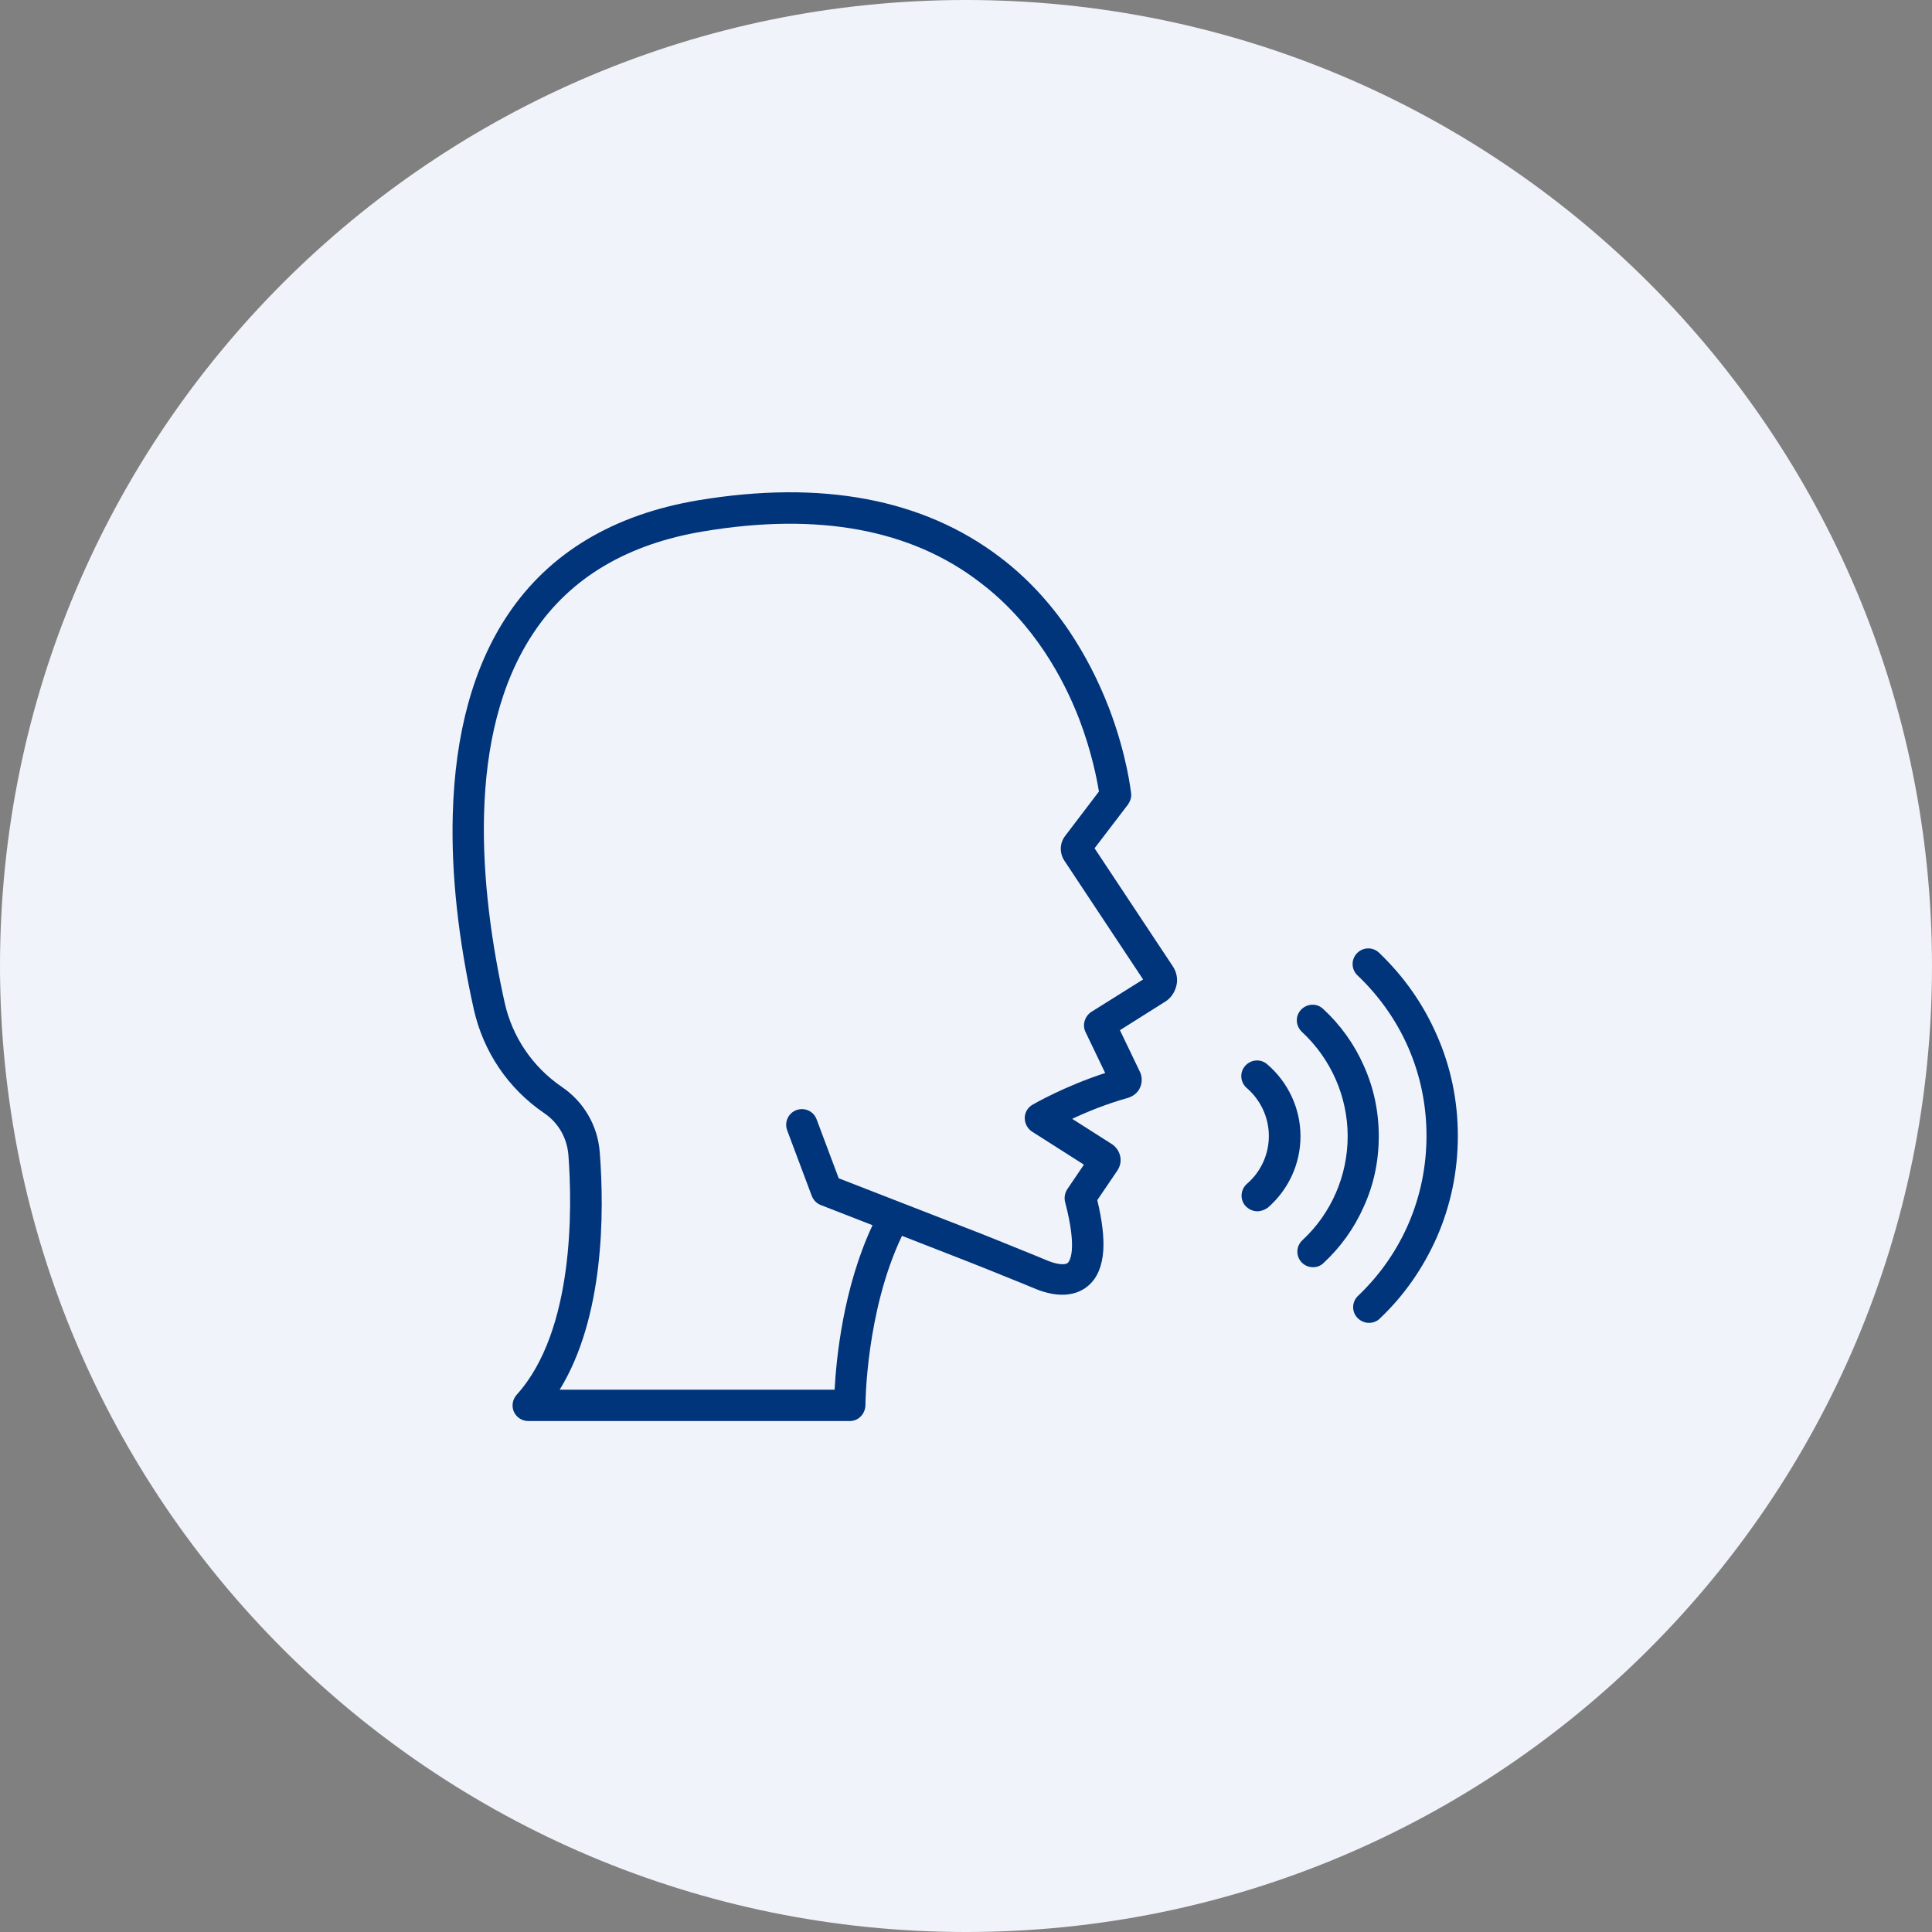
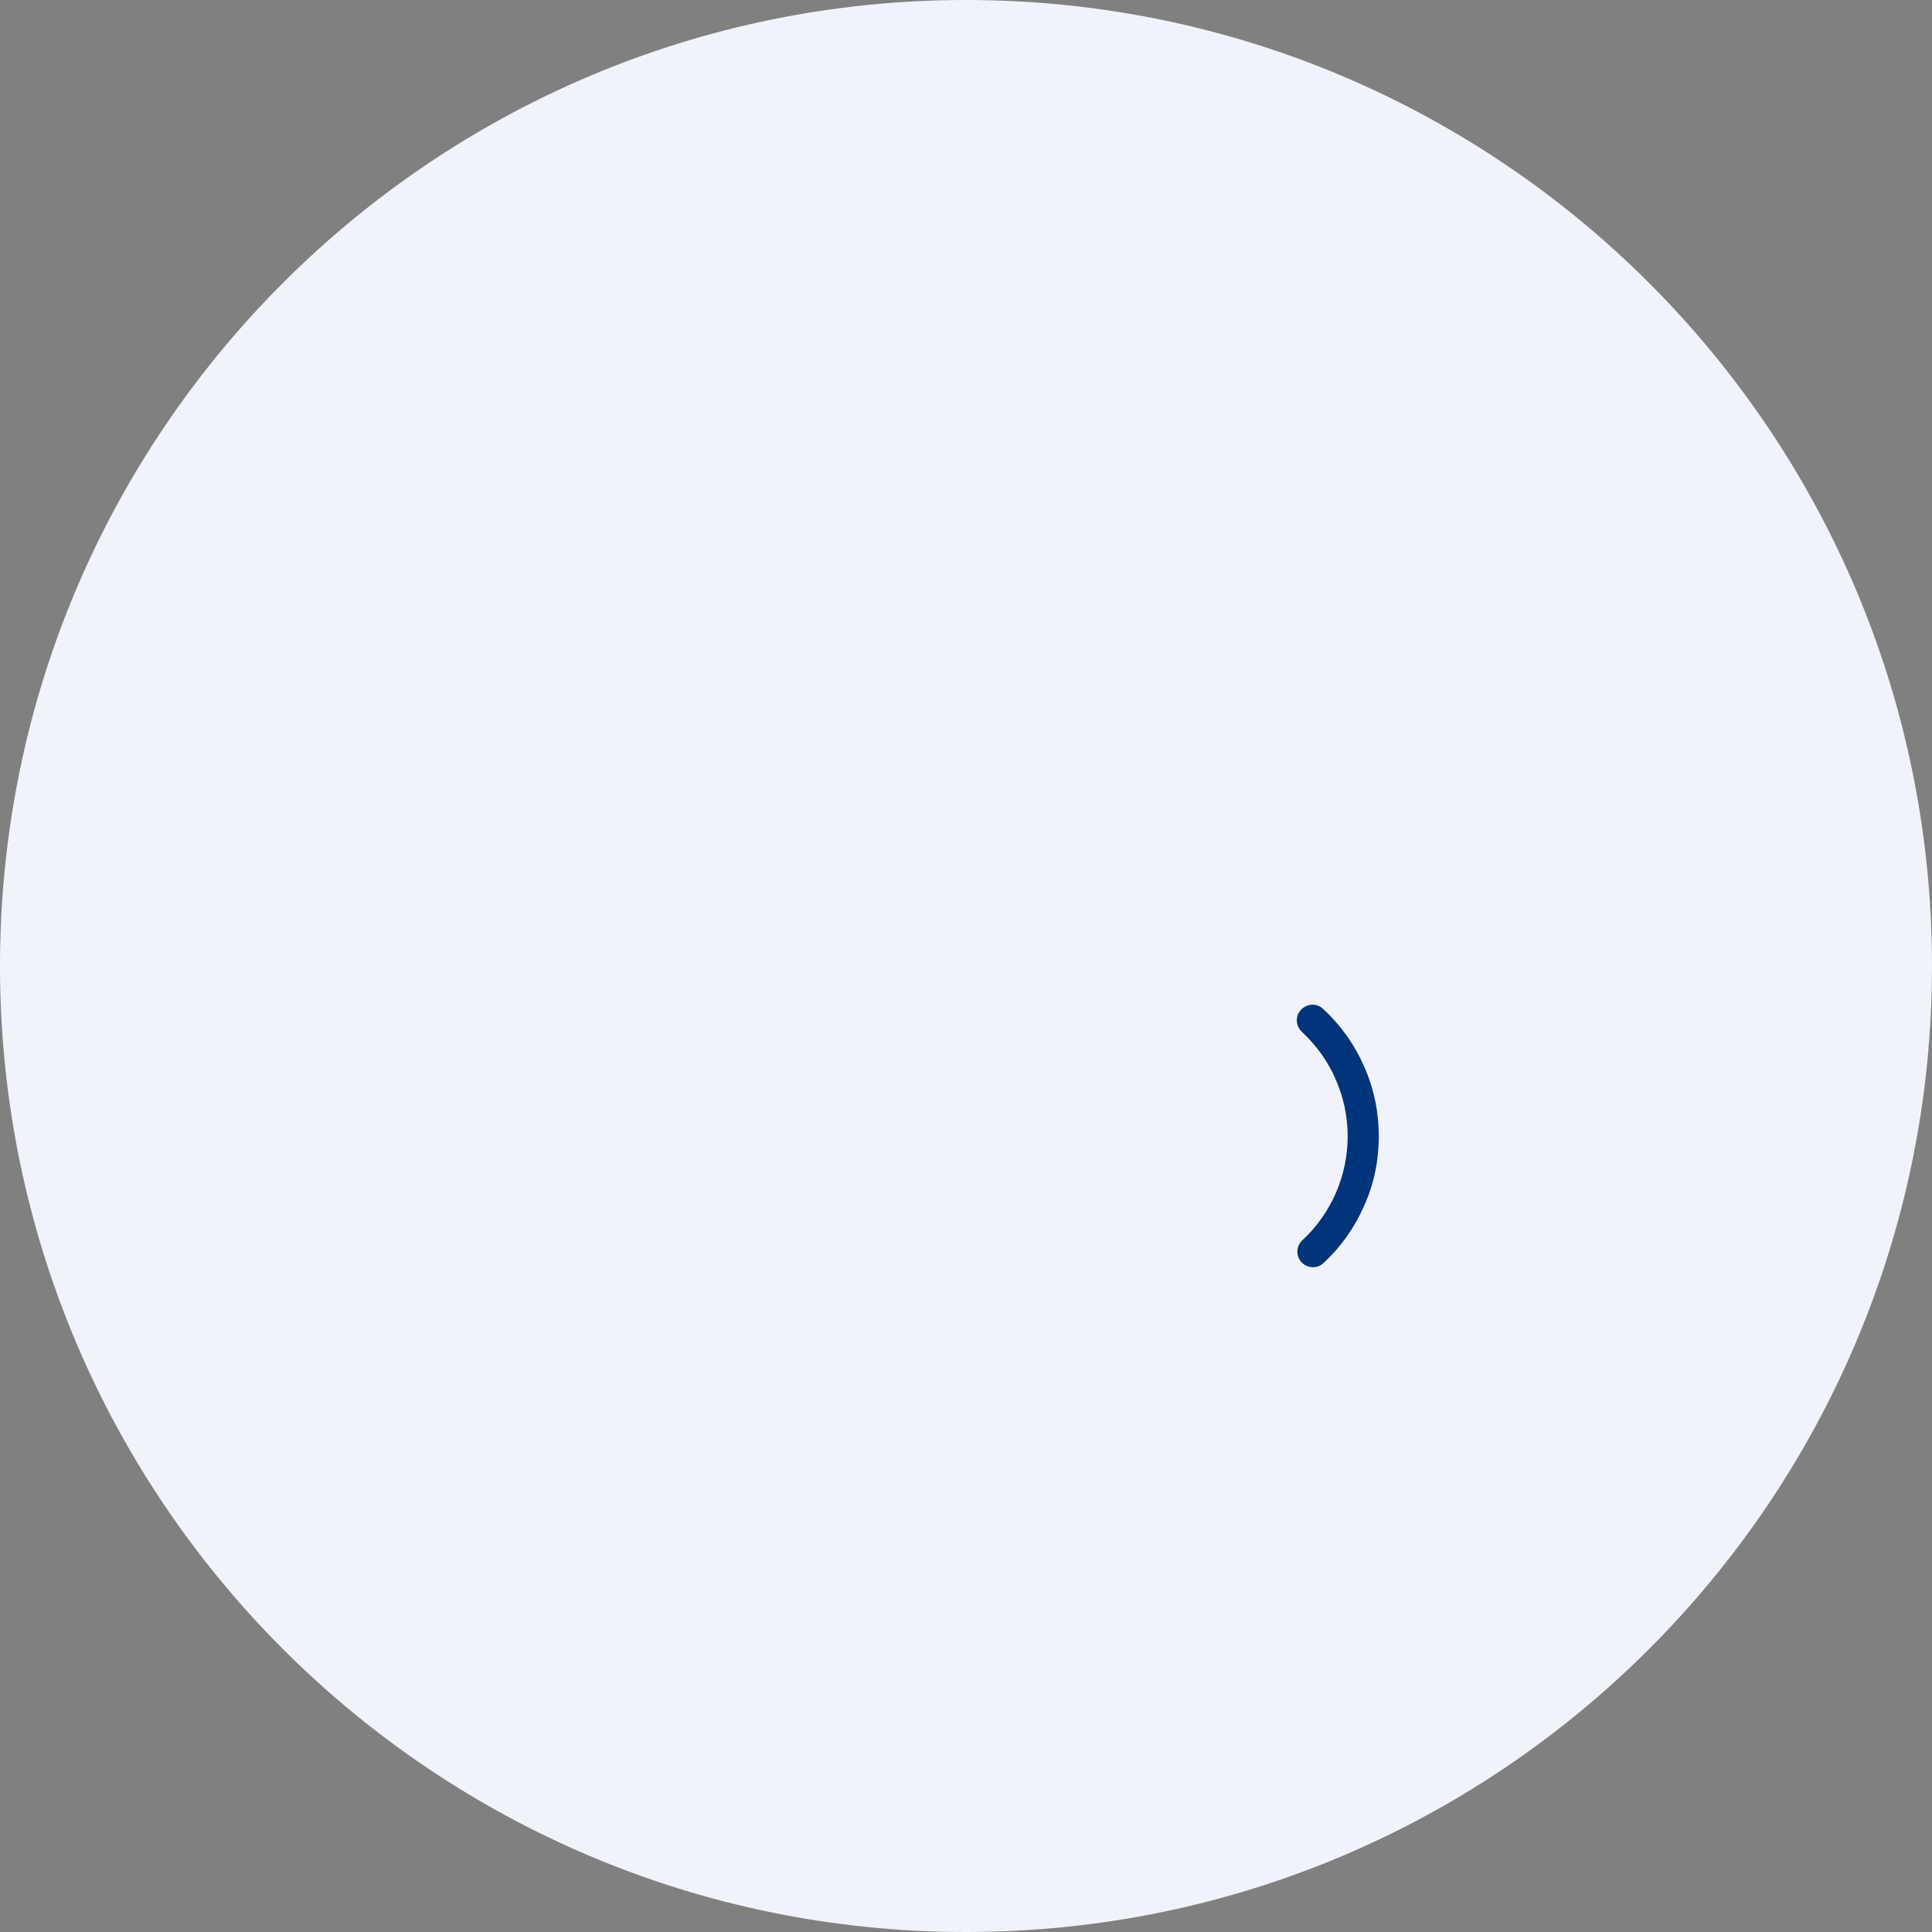
<svg xmlns="http://www.w3.org/2000/svg" width="85" height="85" viewBox="0 0 85 85" fill="none">
  <rect x="0" y="0" width="85" height="85" fill="#808080" stroke="none" />
  <path d="M0 42.5C0 19.028 19.028 0 42.5 0C65.972 0 85 19.028 85 42.5C85 65.972 65.972 85 42.5 85C19.028 85 0 65.972 0 42.5Z" fill="#F0F3FA" />
-   <path d="M37.392 62.52H23.244C22.968 62.52 22.728 62.364 22.608 62.112C22.5 61.86 22.548 61.572 22.728 61.368C25.284 58.548 25.176 53.052 25.008 50.82C24.948 50.064 24.564 49.392 23.94 48.972C22.356 47.892 21.264 46.272 20.844 44.4C20.16 41.316 19.848 38.436 19.92 35.844C20.016 32.256 20.832 29.292 22.356 27.024C24.18 24.312 27 22.632 30.732 22.008C36.156 21.108 40.608 21.948 43.98 24.504C45.156 25.392 46.188 26.496 47.052 27.78C47.736 28.8 48.324 29.94 48.792 31.152C49.584 33.228 49.752 34.824 49.764 34.896C49.788 35.076 49.728 35.244 49.632 35.388L48.156 37.32L51.6 42.516C51.768 42.768 51.828 43.08 51.756 43.368C51.684 43.656 51.516 43.92 51.252 44.076L49.272 45.324L50.148 47.148C50.256 47.364 50.256 47.628 50.16 47.844C50.064 48.072 49.86 48.228 49.632 48.3C48.684 48.564 47.808 48.924 47.172 49.224L48.924 50.34C49.104 50.46 49.236 50.652 49.284 50.868C49.332 51.084 49.284 51.312 49.164 51.492L48.276 52.8C48.492 53.7 48.576 54.42 48.54 55.02C48.492 55.704 48.276 56.22 47.892 56.556C47.34 57.036 46.524 57.096 45.576 56.712L45.024 56.484C43.992 56.064 42.924 55.632 41.868 55.224L39.684 54.372C38.1 57.684 38.076 61.752 38.076 61.8C38.076 62.208 37.764 62.52 37.392 62.52ZM24.624 61.14H36.72C36.792 59.784 37.092 56.664 38.388 53.904L36.108 53.016C35.928 52.944 35.784 52.8 35.712 52.608L34.632 49.728C34.5 49.368 34.68 48.972 35.04 48.84C35.4 48.708 35.796 48.888 35.928 49.248L36.9 51.84L42.36 53.964C43.428 54.372 44.496 54.816 45.54 55.236L46.092 55.464C46.5 55.632 46.86 55.668 46.98 55.56C47.028 55.512 47.436 55.08 46.86 52.884C46.812 52.692 46.848 52.488 46.956 52.32L47.688 51.24L45.408 49.788C45.204 49.656 45.084 49.428 45.084 49.188C45.084 48.948 45.216 48.72 45.432 48.6C45.492 48.564 46.848 47.784 48.624 47.208L47.76 45.408C47.604 45.096 47.724 44.712 48.012 44.52L50.292 43.092L46.824 37.86C46.608 37.524 46.62 37.092 46.86 36.78L48.348 34.824C48.264 34.308 48.036 33.096 47.484 31.644C46.812 29.904 45.516 27.444 43.128 25.632C40.08 23.28 35.988 22.536 30.96 23.376C27.612 23.928 25.104 25.416 23.508 27.792C20.448 32.316 21.108 39.156 22.2 44.1C22.536 45.624 23.436 46.944 24.72 47.82C25.692 48.48 26.304 49.536 26.388 50.712C26.592 53.364 26.58 57.96 24.624 61.14Z" fill="#00347B" />
-   <path d="M55.32 53.292C55.128 53.292 54.936 53.208 54.792 53.052C54.54 52.764 54.576 52.332 54.864 52.08C55.476 51.552 55.824 50.784 55.824 49.98C55.824 49.164 55.464 48.396 54.852 47.868C54.564 47.616 54.528 47.184 54.78 46.896C55.032 46.608 55.464 46.572 55.752 46.824C56.676 47.616 57.216 48.768 57.216 49.992C57.216 51.204 56.688 52.344 55.776 53.136C55.632 53.232 55.476 53.292 55.32 53.292Z" fill="#00347B" />
  <path d="M57.768 55.752C57.588 55.752 57.396 55.68 57.264 55.536C57 55.26 57.024 54.816 57.3 54.564C58.572 53.388 59.292 51.72 59.292 49.992C59.292 48.252 58.56 46.584 57.276 45.396C57 45.132 56.976 44.7 57.24 44.424C57.504 44.148 57.936 44.124 58.212 44.388C58.98 45.096 59.58 45.936 60 46.884C60.444 47.868 60.66 48.912 60.66 49.992C60.66 51.072 60.444 52.116 60 53.088C59.58 54.036 58.98 54.876 58.224 55.572C58.104 55.692 57.936 55.752 57.768 55.752Z" fill="#00347B" />
-   <path d="M60.227 58.2C60.047 58.2 59.867 58.128 59.724 57.984C59.459 57.708 59.471 57.276 59.748 57.012C61.691 55.164 62.76 52.656 62.76 49.968C62.76 47.268 61.679 44.772 59.724 42.912C59.447 42.648 59.435 42.216 59.7 41.94C59.964 41.664 60.395 41.652 60.672 41.916C61.752 42.948 62.603 44.148 63.203 45.516C63.828 46.92 64.139 48.42 64.139 49.98C64.139 51.528 63.828 53.028 63.215 54.432C62.615 55.788 61.776 57 60.696 58.02C60.575 58.14 60.395 58.2 60.227 58.2Z" fill="#00347B" />
</svg>